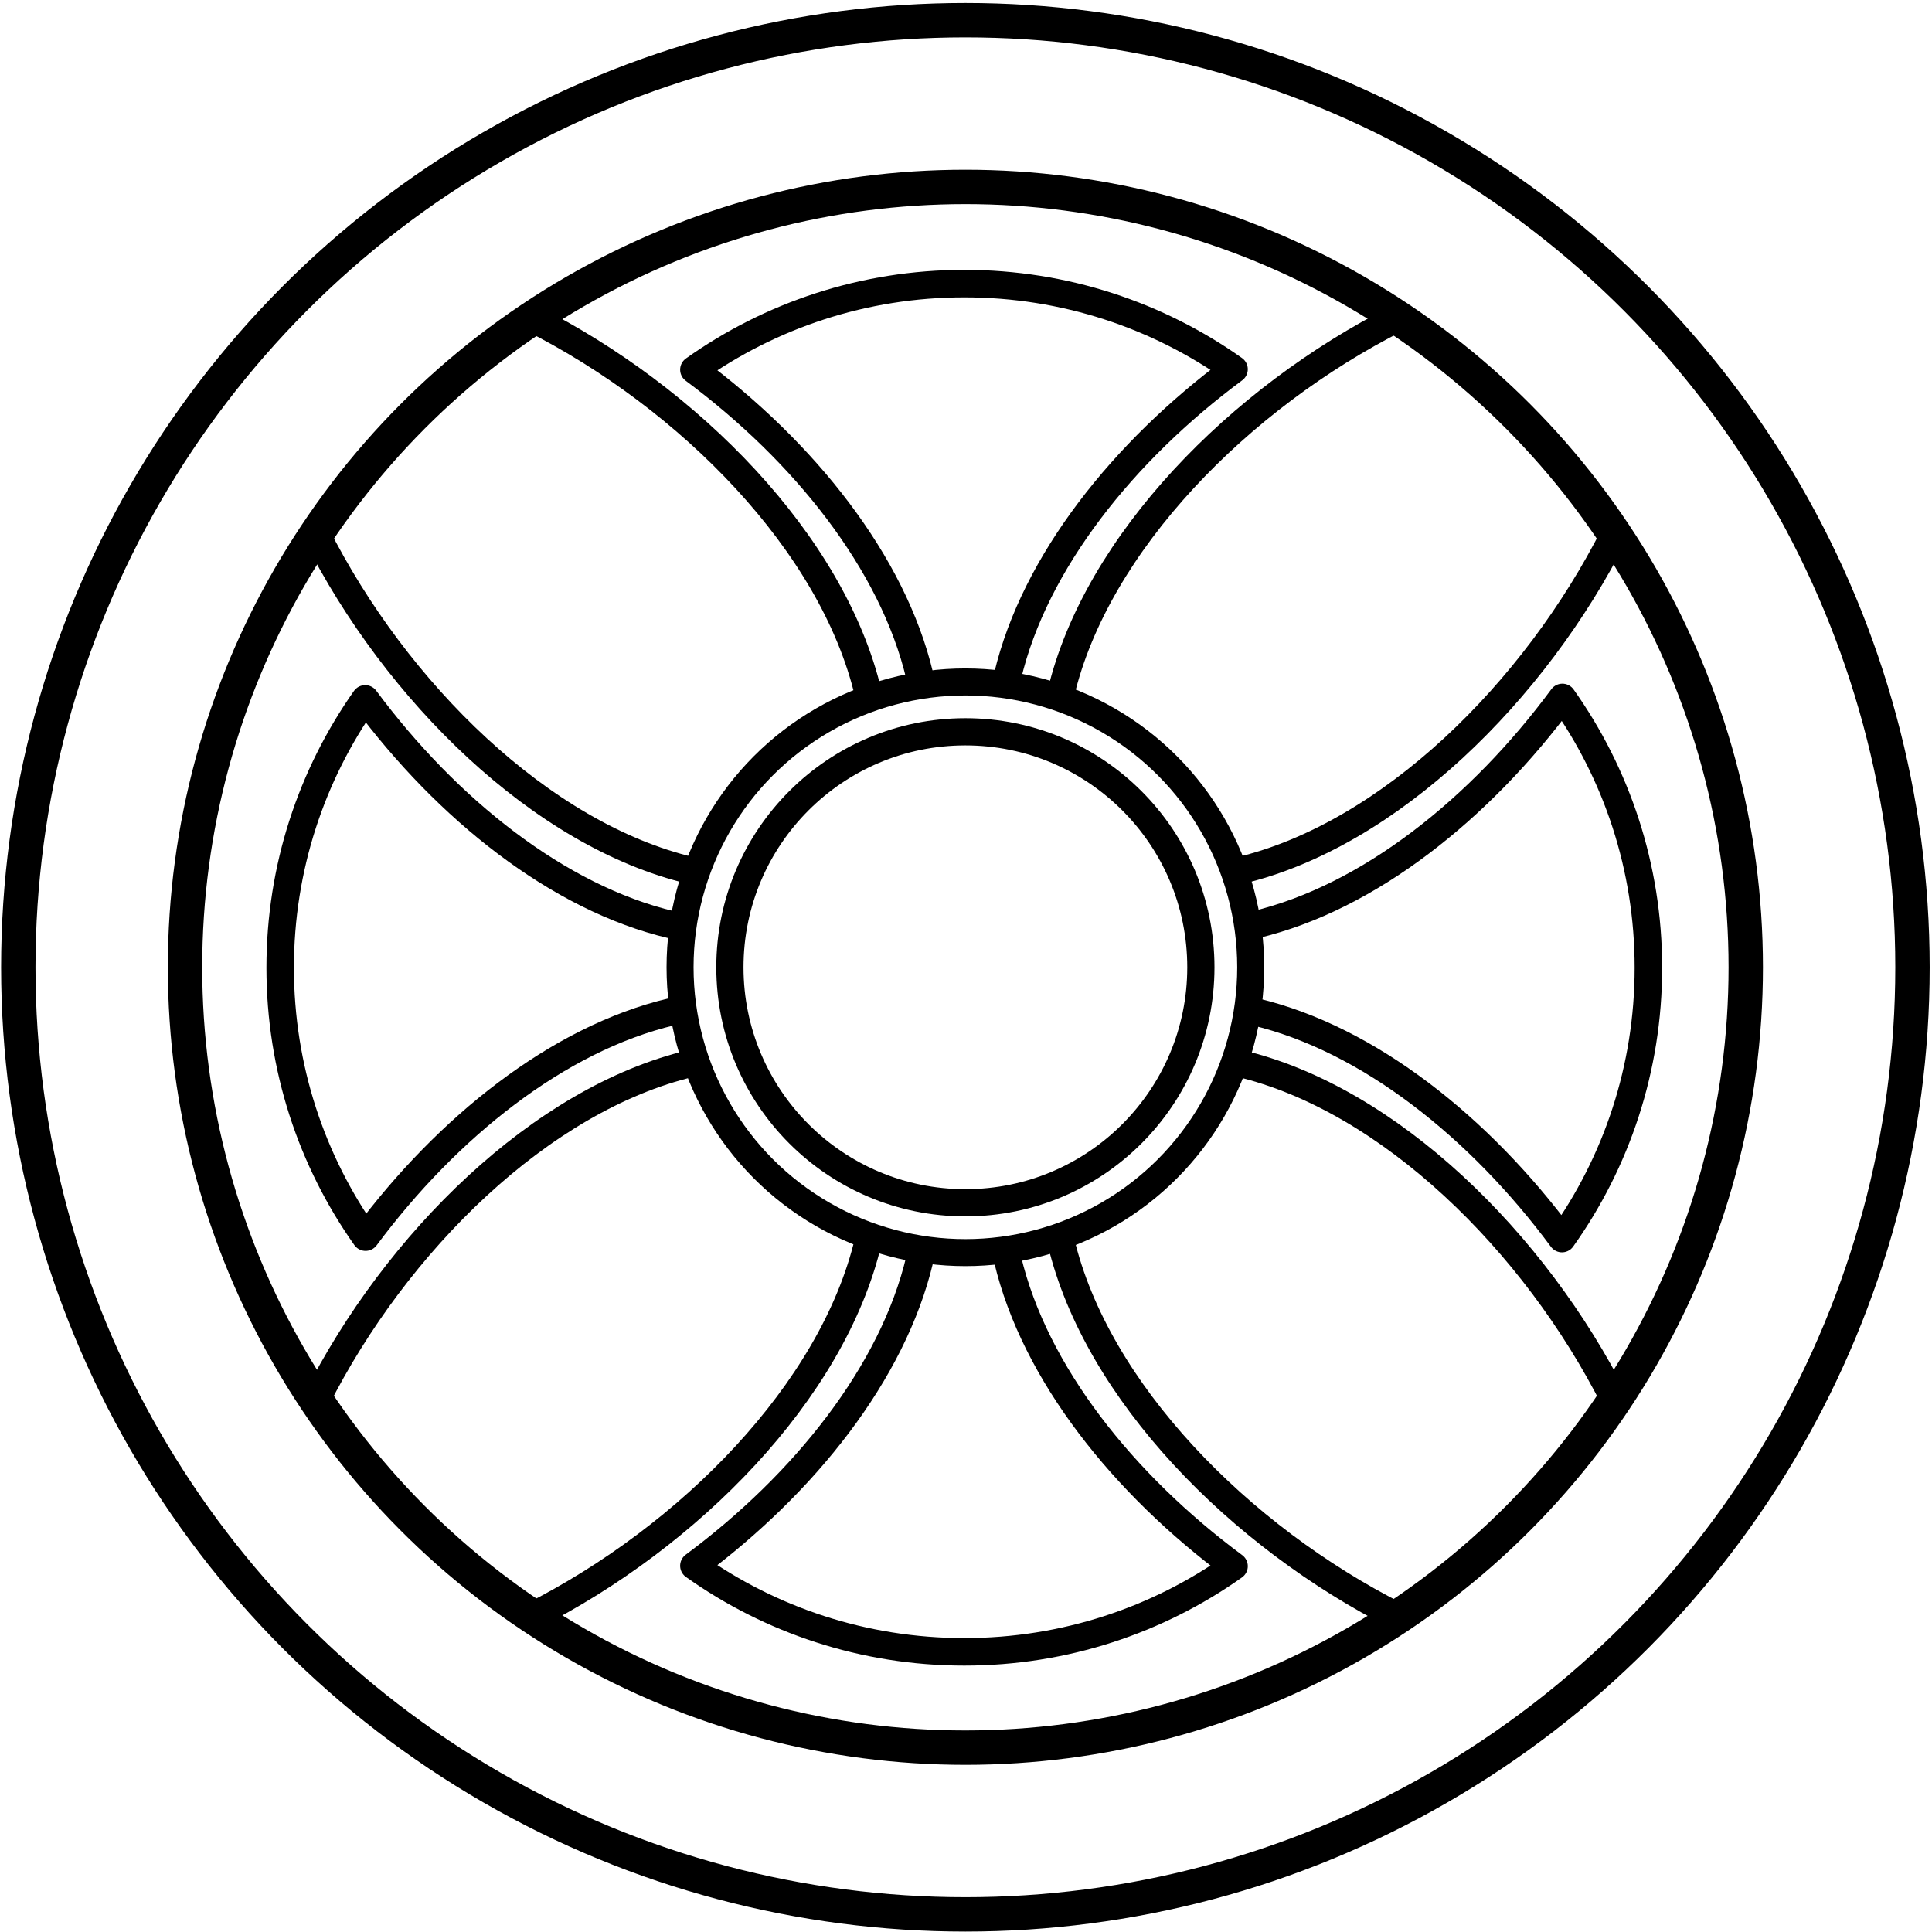
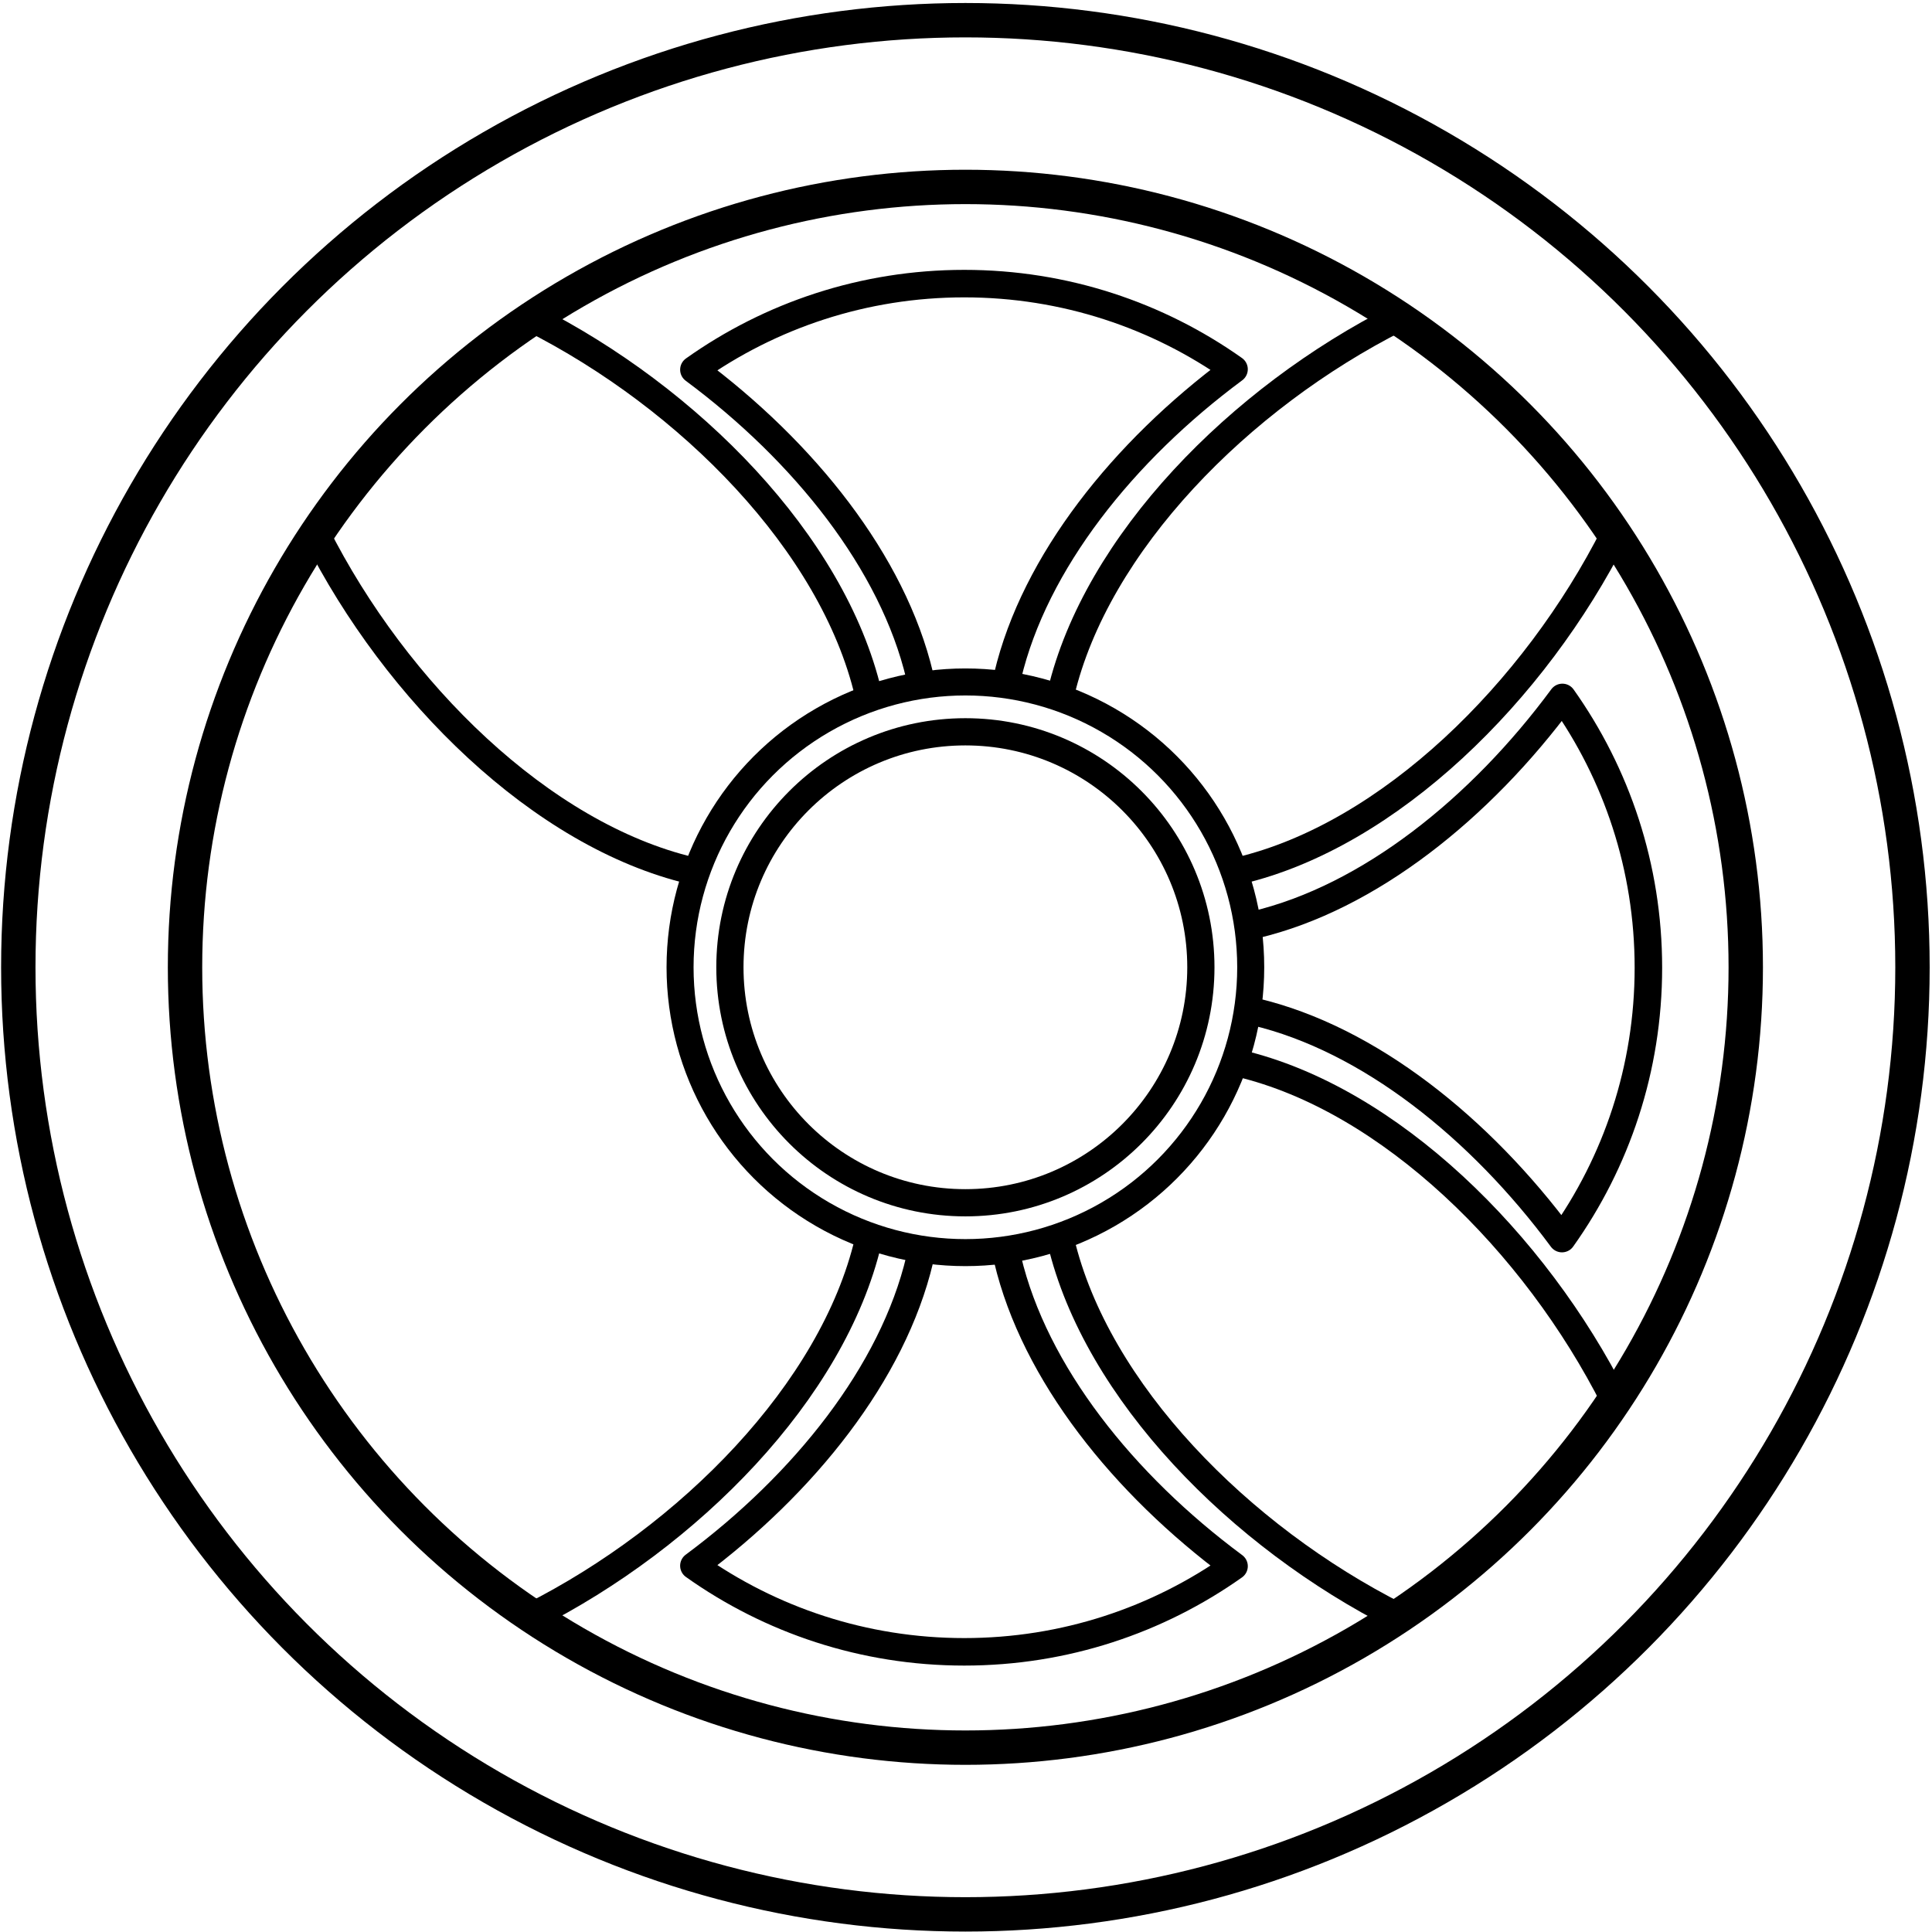
<svg xmlns="http://www.w3.org/2000/svg" version="1.1" width="562" height="562" viewBox="-0.322 -0.874 562 562" enable-background="new -0.322 -0.874 562 562" xml:space="preserve">
  <defs>
</defs>
  <circle fill="none" stroke="#000000" stroke-width="10" cx="280.5" cy="280.5" r="275.5" />
  <circle fill="none" stroke="#000000" stroke-width="10" cx="280.5" cy="280.5" r="227" />
  <circle fill="none" stroke="#000000" stroke-width="7.858" cx="280.5" cy="280.5" r="83" />
  <circle fill="none" stroke="#000000" stroke-width="7.916" cx="280.5" cy="280.5" r="68.5" />
  <path fill="none" stroke="#000000" stroke-width="7.916" d="M308.278,200.799c10.332-43.667,52.052-85.945,97.945-109.099" />
  <path fill="none" stroke="#000000" stroke-width="7.916" d="M252.223,360.201c-10.333,43.667-52.052,85.945-97.946,109.099" />
  <path fill="none" stroke="#000000" stroke-width="7.916" d="M308.278,360.201c10.332,43.667,52.052,85.945,97.945,109.099" />
  <path fill="none" stroke="#000000" stroke-width="7.916" d="M360.201,308.445c43.667,10.333,85.945,52.052,109.099,97.945" />
  <path fill="none" stroke="#000000" stroke-width="7.916" d="M360.201,252.39c43.667-10.332,85.945-52.052,109.099-97.945" />
-   <path fill="none" stroke="#000000" stroke-width="7.916" d="M200.8,308.445c-43.667,10.333-85.945,52.052-109.099,97.945" />
  <path fill="none" stroke="#000000" stroke-width="7.916" d="M252.223,200.799c-10.333-43.667-52.052-85.945-97.946-109.099" />
  <path fill="none" stroke="#000000" stroke-width="7.916" d="M200.8,252.39c-43.667-10.332-85.945-52.052-109.099-97.945" />
  <path fill="none" stroke="#000000" stroke-width="8" stroke-linejoin="round" d="M292.778,365.451  c7.842,33.142,33.77,65.474,65.873,89.262c-22.171,15.69-49.244,24.914-78.473,24.914c-29.309,0-56.451-9.271-78.656-25.041  c32.024-23.775,57.873-56.053,65.701-89.135" />
  <path fill="none" stroke="#000000" stroke-width="8" stroke-linejoin="round" d="M267.223,195.799  c-7.828-33.081-33.676-65.357-65.699-89.133c22.205-15.769,49.347-25.04,78.654-25.04c29.228,0,56.3,9.223,78.471,24.913  c-32.103,23.788-58.029,56.12-65.871,89.26" />
  <path fill="none" stroke="#000000" stroke-width="8" stroke-linejoin="round" d="M364.701,268.14  c33.232-7.863,65.651-33.913,89.457-66.14c15.757,22.2,25.021,49.331,25.021,78.626c0,29.37-9.311,56.564-25.14,78.795  c-23.795-32.151-56.161-58.126-89.338-65.977" />
-   <path fill="none" stroke="#000000" stroke-width="8" stroke-linejoin="round" d="M195.05,293.445  c-33.032,7.816-65.262,33.598-89.027,65.555c-15.648-22.153-24.844-49.188-24.844-78.373c0-29.11,9.151-56.081,24.726-78.202  c23.777,32.031,56.058,57.887,89.146,65.715" />
</svg>